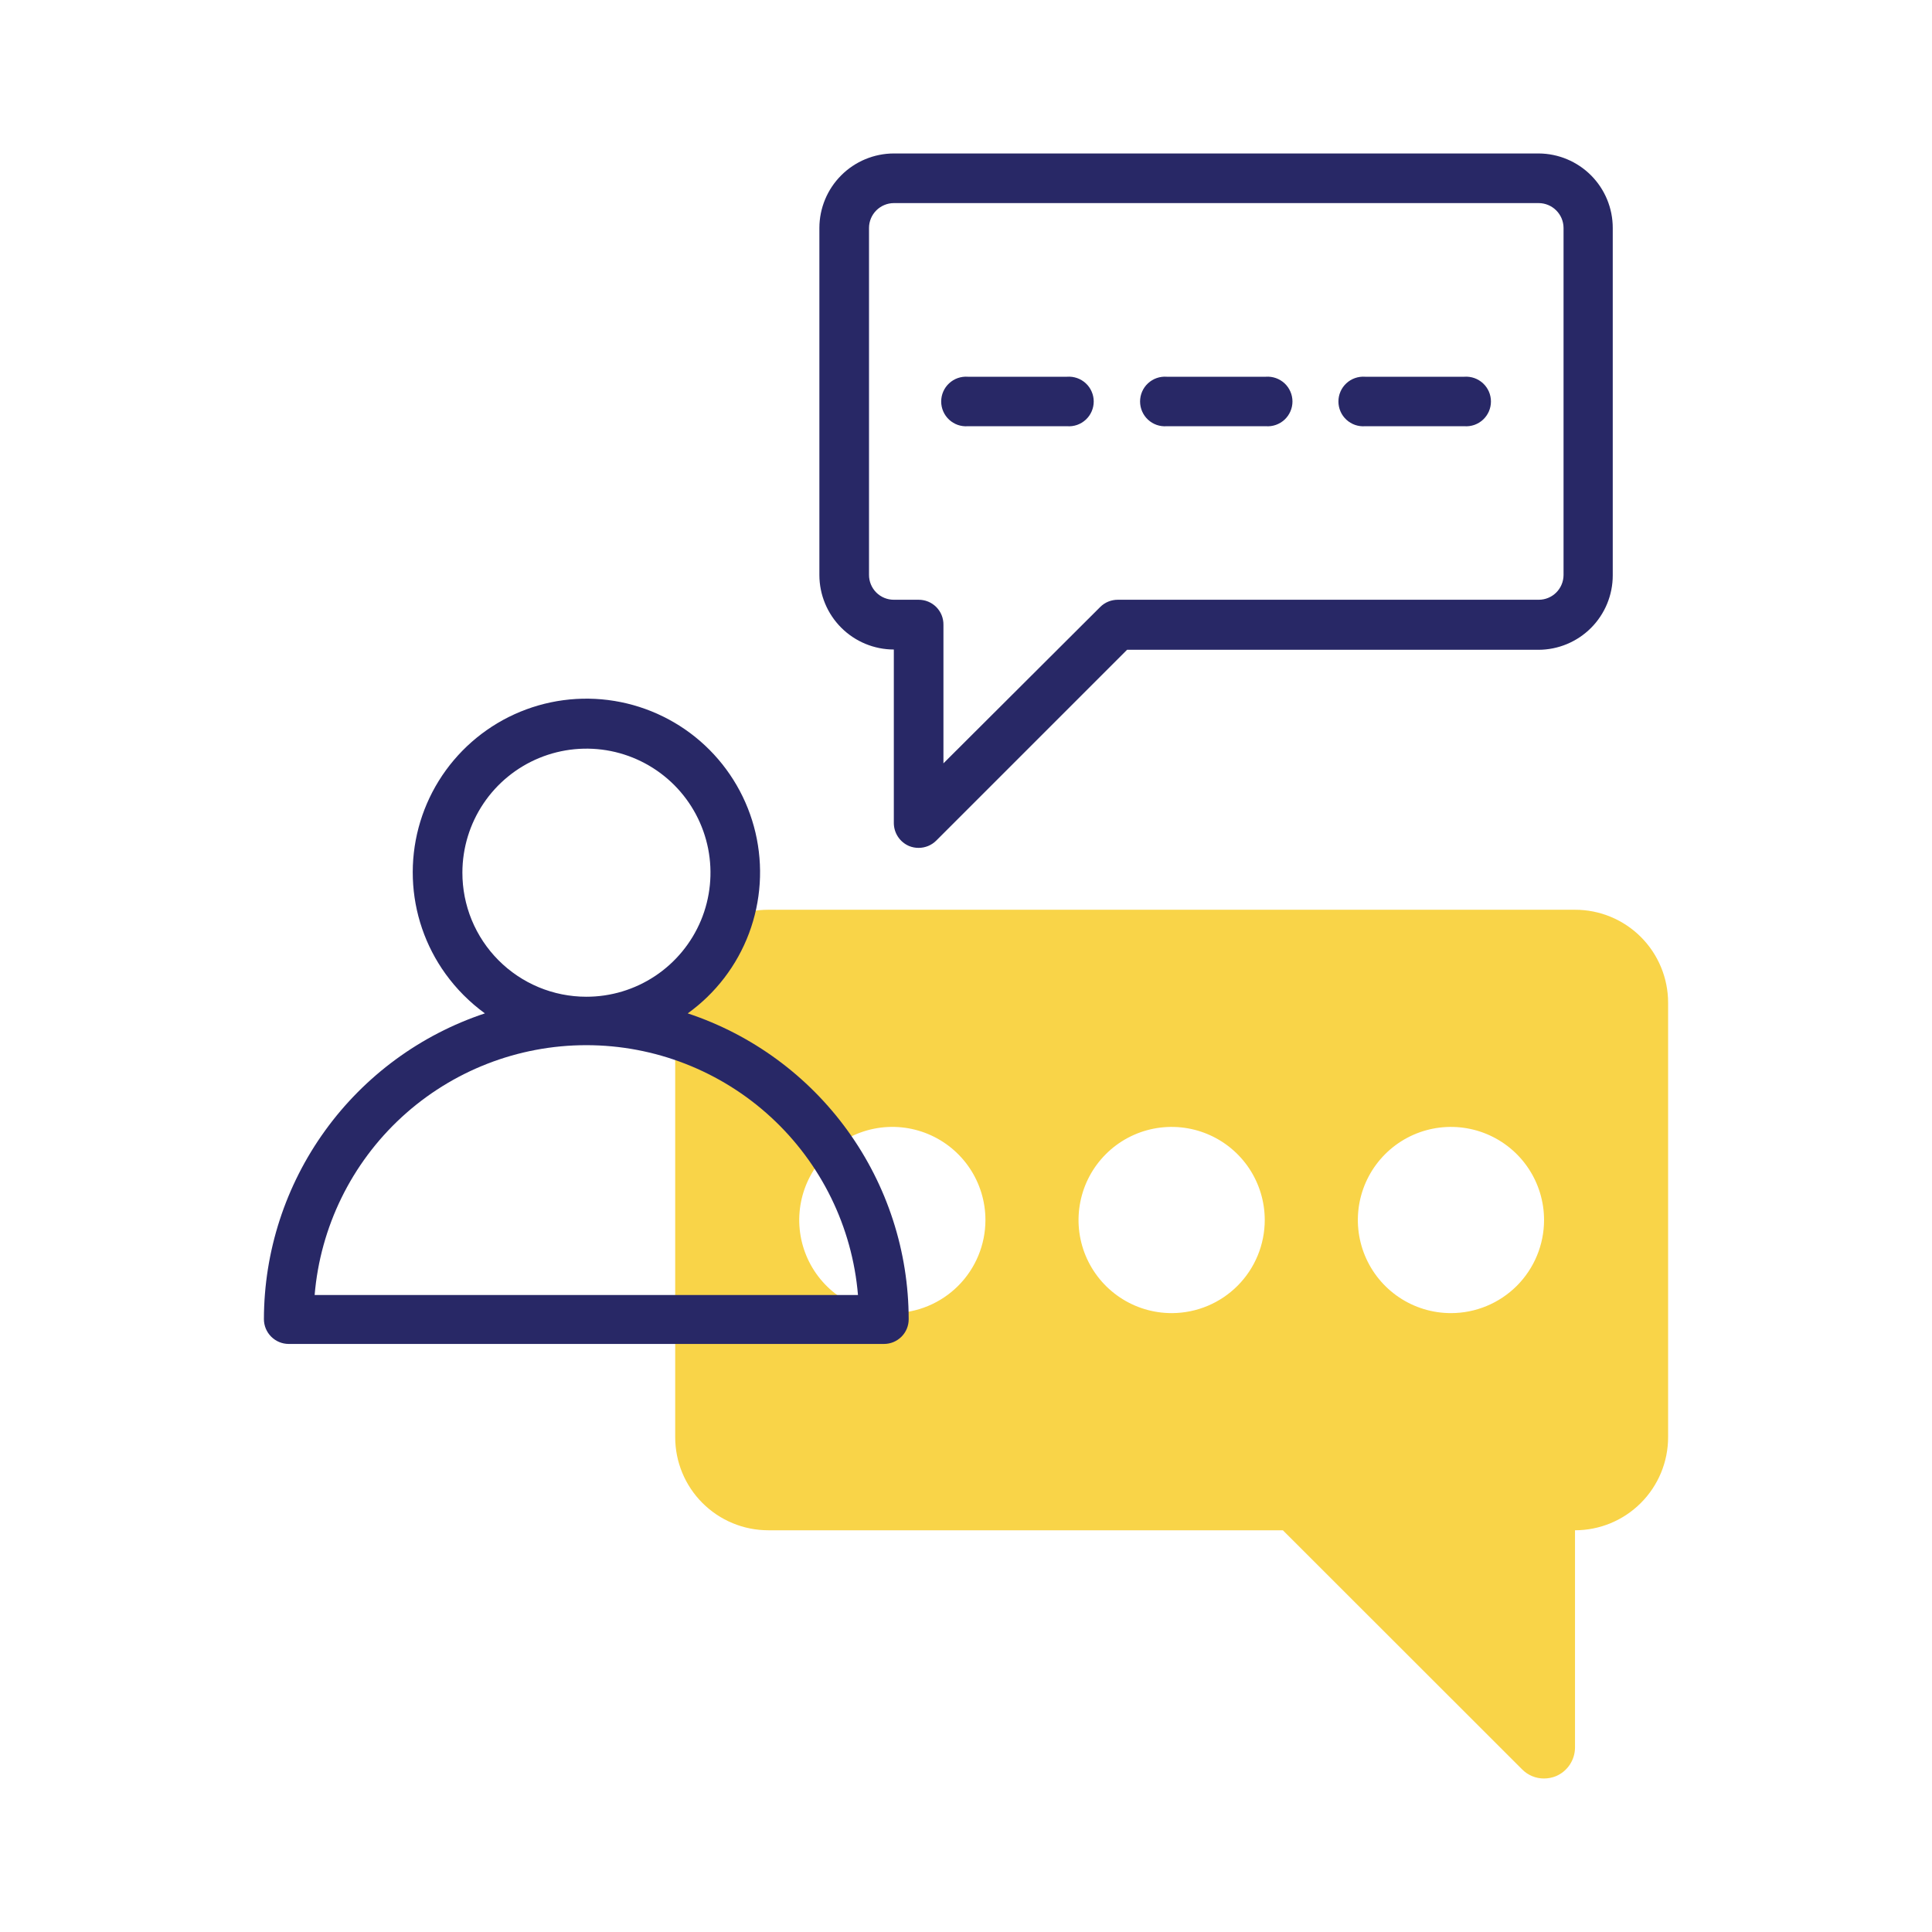
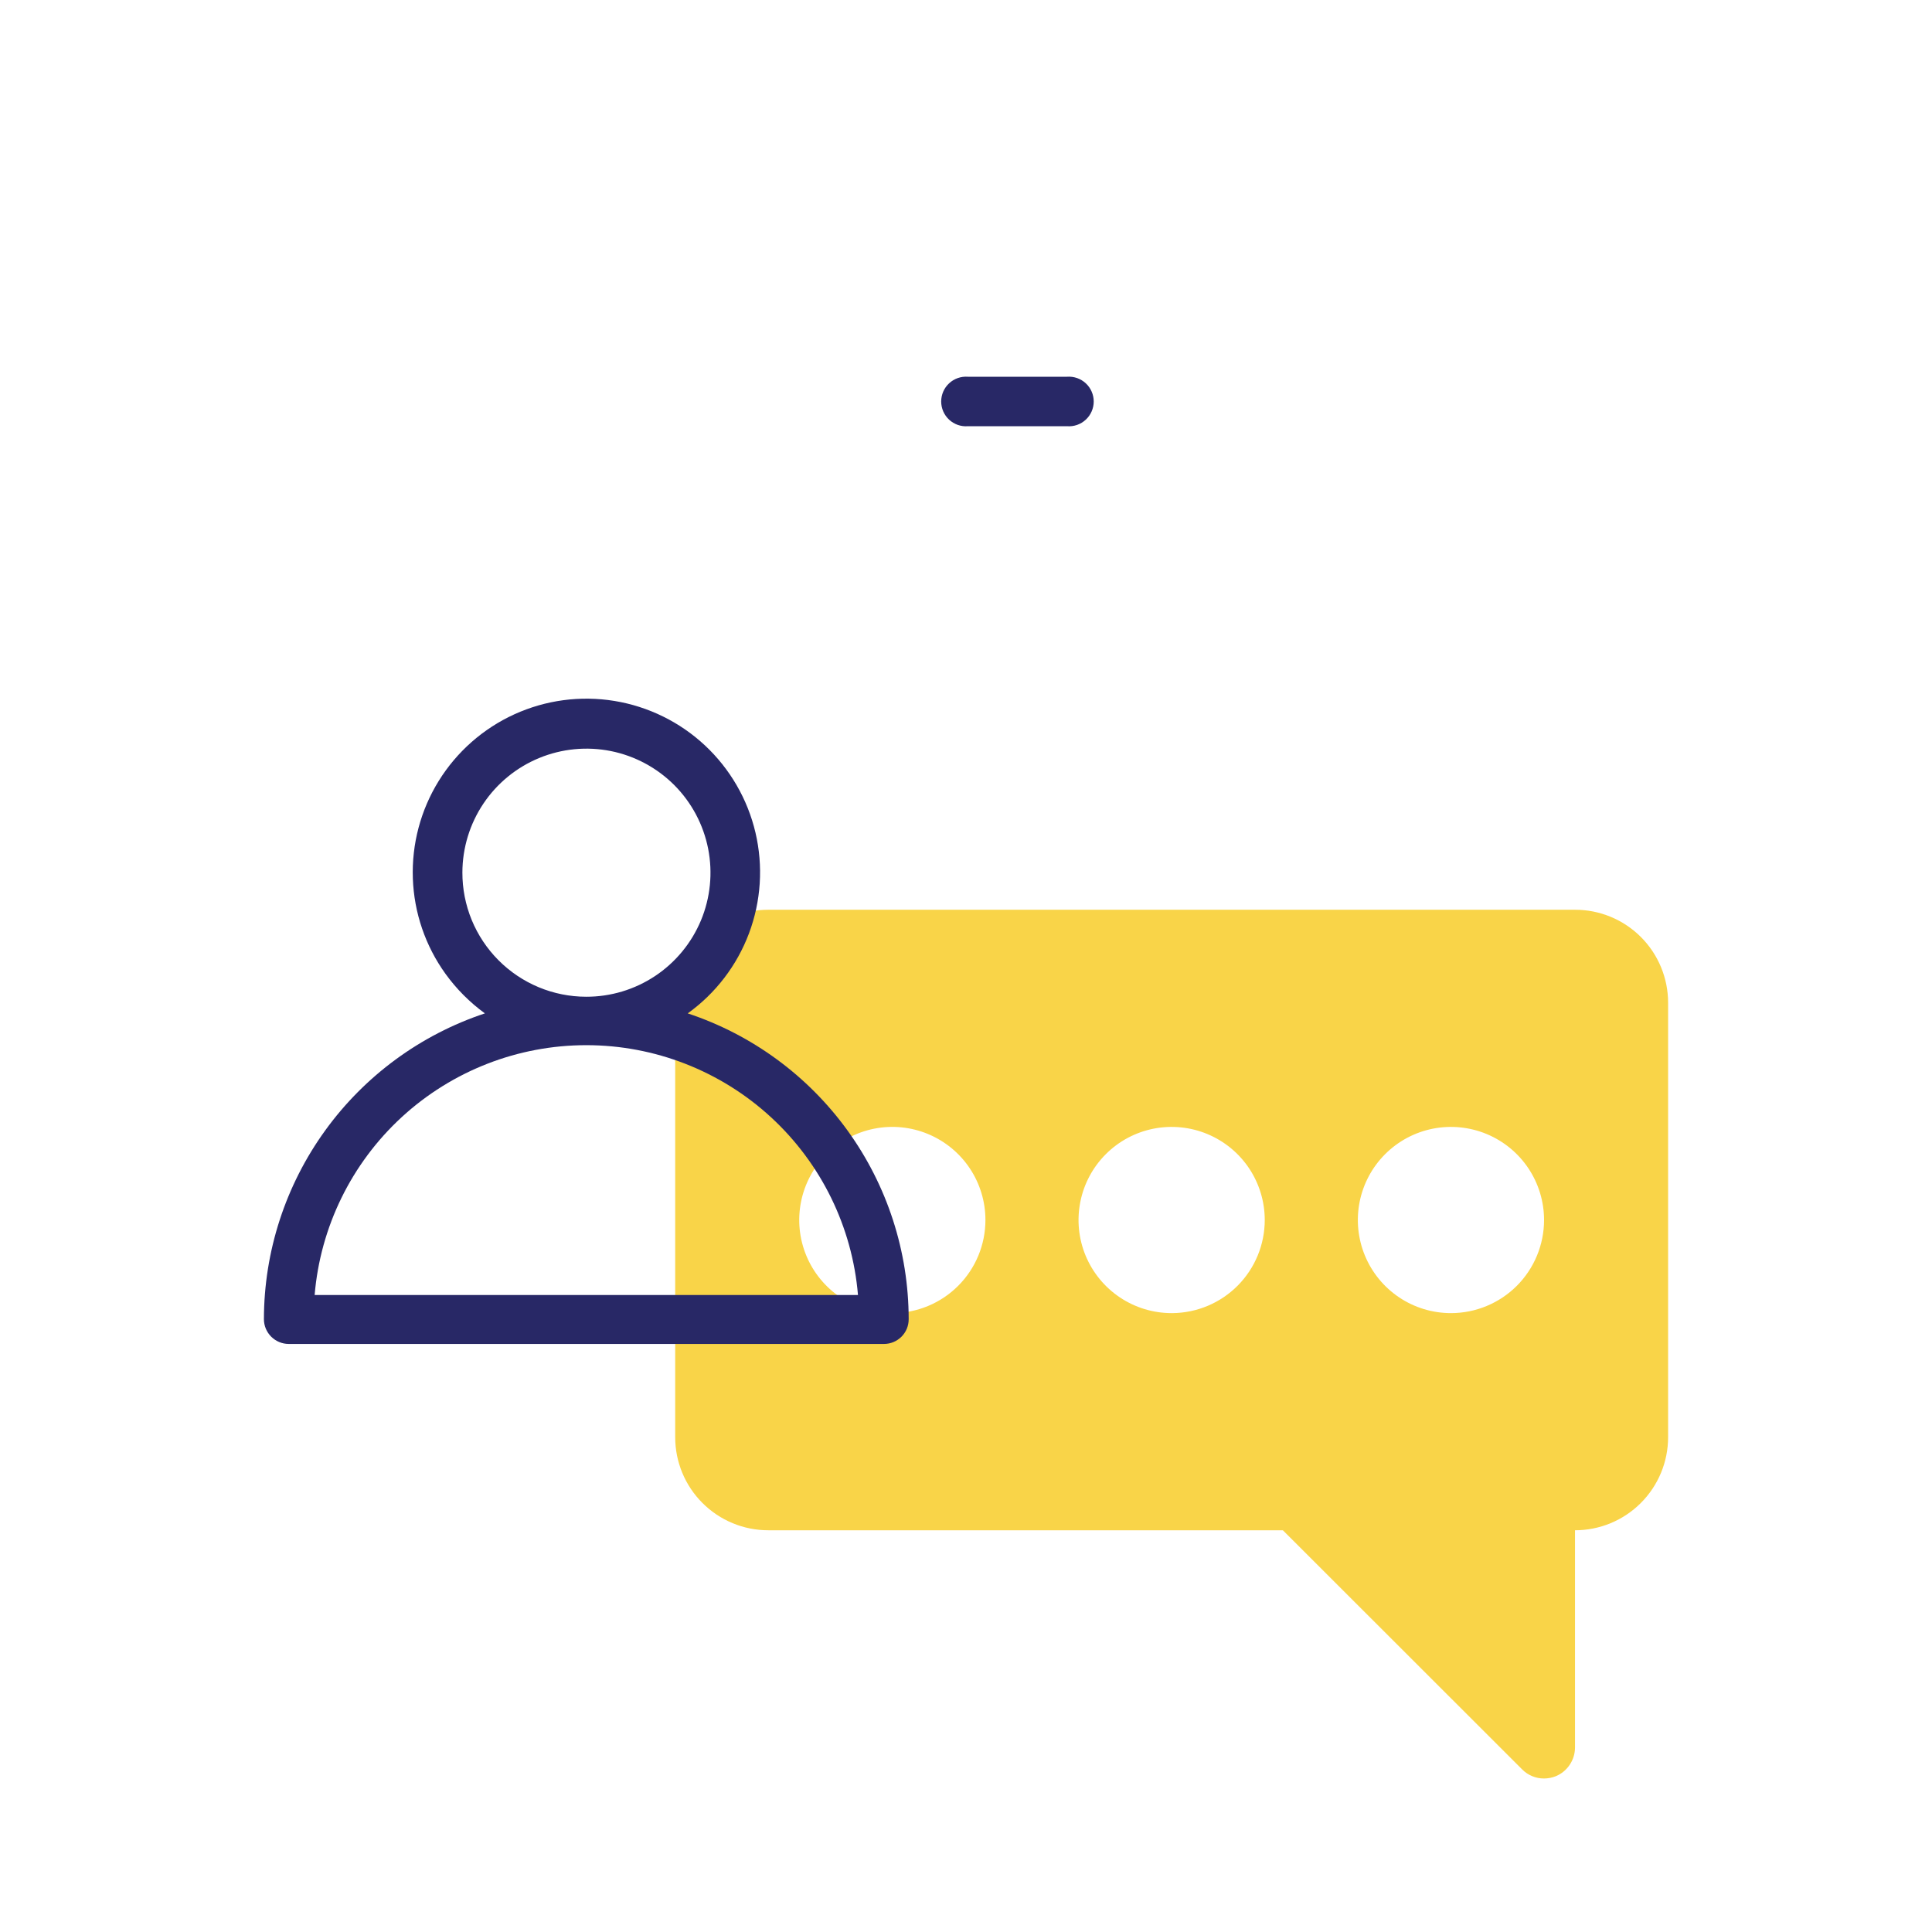
<svg xmlns="http://www.w3.org/2000/svg" width="90" height="90" viewBox="0 0 90 90" fill="none">
  <path d="M73.37 42.38H35.79C35.22 42.379 34.657 42.49 34.13 42.708C33.604 42.925 33.126 43.244 32.723 43.646C32.32 44.048 32.001 44.526 31.783 45.052C31.565 45.578 31.453 46.141 31.453 46.711V66.948C31.453 68.099 31.909 69.202 32.723 70.015C33.536 70.829 34.639 71.286 35.79 71.286H59.761L70.906 82.424C71.039 82.559 71.198 82.667 71.374 82.74C71.549 82.813 71.738 82.85 71.928 82.849C72.117 82.848 72.305 82.812 72.481 82.741C72.744 82.63 72.969 82.444 73.127 82.205C73.285 81.967 73.37 81.687 73.37 81.401V71.286C74.52 71.286 75.623 70.829 76.436 70.015C77.25 69.202 77.707 68.099 77.707 66.948V46.711C77.707 46.141 77.594 45.578 77.376 45.052C77.158 44.526 76.839 44.048 76.436 43.646C76.033 43.244 75.555 42.925 75.029 42.708C74.503 42.49 73.939 42.379 73.37 42.38ZM41.575 61.17C40.716 61.171 39.877 60.918 39.163 60.442C38.449 59.966 37.892 59.289 37.563 58.497C37.234 57.705 37.147 56.832 37.314 55.99C37.48 55.149 37.893 54.375 38.499 53.768C39.105 53.161 39.878 52.747 40.72 52.579C41.561 52.411 42.434 52.497 43.226 52.825C44.019 53.153 44.697 53.709 45.174 54.422C45.651 55.136 45.905 55.975 45.905 56.833C45.905 57.982 45.449 59.084 44.637 59.897C43.825 60.711 42.724 61.168 41.575 61.17ZM54.58 61.17C53.722 61.17 52.883 60.916 52.17 60.439C51.457 59.962 50.901 59.285 50.572 58.492C50.244 57.7 50.158 56.828 50.326 55.987C50.493 55.145 50.906 54.373 51.513 53.766C52.119 53.159 52.892 52.746 53.733 52.579C54.575 52.412 55.447 52.498 56.239 52.826C57.032 53.154 57.709 53.71 58.186 54.423C58.662 55.136 58.917 55.975 58.917 56.833C58.917 57.977 58.464 59.076 57.658 59.888C56.851 60.701 55.756 61.161 54.611 61.17H54.58ZM67.591 61.17C66.733 61.17 65.894 60.916 65.181 60.439C64.468 59.962 63.912 59.285 63.584 58.492C63.256 57.7 63.17 56.828 63.337 55.987C63.505 55.145 63.917 54.373 64.524 53.766C65.131 53.159 65.903 52.746 66.745 52.579C67.586 52.412 68.458 52.498 69.251 52.826C70.043 53.154 70.721 53.71 71.197 54.423C71.674 55.136 71.928 55.975 71.928 56.833C71.928 57.983 71.471 59.086 70.658 59.9C69.844 60.713 68.741 61.17 67.591 61.17Z" fill="#F9D448" />
  <path d="M32.037 47.207C33.337 46.273 34.33 44.975 34.892 43.476C35.454 41.977 35.559 40.346 35.193 38.787C34.827 37.229 34.007 35.815 32.837 34.722C31.667 33.63 30.199 32.91 28.62 32.652C27.04 32.394 25.42 32.611 23.963 33.274C22.507 33.938 21.28 35.018 20.437 36.379C19.595 37.74 19.176 39.321 19.232 40.92C19.288 42.52 19.817 44.067 20.753 45.365C21.263 46.072 21.883 46.694 22.588 47.207C19.595 48.202 16.991 50.112 15.144 52.668C13.297 55.224 12.3 58.296 12.294 61.45C12.294 61.757 12.416 62.05 12.633 62.267C12.85 62.484 13.144 62.606 13.45 62.606H41.181C41.333 62.606 41.482 62.576 41.622 62.518C41.762 62.459 41.889 62.374 41.996 62.267C42.103 62.16 42.187 62.032 42.245 61.892C42.302 61.752 42.331 61.602 42.33 61.45C42.327 58.296 41.331 55.223 39.483 52.666C37.636 50.11 35.031 48.2 32.037 47.207ZM21.54 40.641C21.543 39.498 21.884 38.381 22.521 37.432C23.158 36.484 24.062 35.745 25.119 35.31C26.176 34.875 27.338 34.763 28.459 34.988C29.579 35.214 30.607 35.767 31.414 36.576C32.22 37.386 32.768 38.417 32.989 39.539C33.209 40.66 33.092 41.822 32.653 42.877C32.213 43.931 31.47 44.832 30.519 45.465C29.567 46.098 28.449 46.435 27.306 46.432C26.547 46.431 25.795 46.281 25.095 45.989C24.394 45.697 23.757 45.27 23.222 44.732C22.686 44.194 22.262 43.556 21.973 42.854C21.685 42.152 21.538 41.4 21.54 40.641ZM14.657 60.326C14.923 57.153 16.372 54.195 18.715 52.039C21.059 49.884 24.128 48.688 27.312 48.688C30.497 48.688 33.565 49.884 35.909 52.039C38.253 54.195 39.702 57.153 39.968 60.326H14.657Z" fill="#282866" />
-   <path d="M71.68 7.149H41.638C40.718 7.151 39.838 7.517 39.188 8.167C38.538 8.816 38.172 9.697 38.17 10.616V26.79C38.172 27.709 38.538 28.59 39.188 29.24C39.838 29.89 40.718 30.256 41.638 30.257V38.341C41.639 38.571 41.707 38.795 41.835 38.986C41.962 39.176 42.143 39.325 42.355 39.414C42.494 39.47 42.643 39.498 42.793 39.497C43.1 39.497 43.395 39.376 43.612 39.16L52.503 30.27H71.667C72.586 30.268 73.466 29.902 74.115 29.252C74.764 28.602 75.128 27.721 75.128 26.803V10.616C75.128 9.7 74.765 8.821 74.119 8.171C73.473 7.522 72.596 7.154 71.68 7.149ZM72.836 26.79C72.834 27.095 72.711 27.388 72.495 27.603C72.278 27.819 71.985 27.939 71.68 27.939H52.071C51.919 27.939 51.768 27.968 51.627 28.026C51.487 28.083 51.359 28.169 51.252 28.276L43.949 35.559V29.102C43.951 28.949 43.922 28.798 43.865 28.656C43.807 28.515 43.722 28.386 43.615 28.278C43.507 28.17 43.379 28.084 43.238 28.026C43.097 27.968 42.946 27.939 42.793 27.939H41.638C41.331 27.939 41.037 27.818 40.82 27.601C40.604 27.384 40.482 27.09 40.482 26.784V10.616C40.483 10.31 40.606 10.017 40.822 9.801C41.039 9.585 41.332 9.462 41.638 9.461H71.68C71.986 9.462 72.279 9.585 72.495 9.801C72.712 10.017 72.834 10.31 72.836 10.616V26.79Z" fill="#282866" />
  <path d="M49.727 17.55H45.085C44.927 17.538 44.767 17.56 44.617 17.612C44.467 17.665 44.33 17.748 44.213 17.856C44.097 17.964 44.004 18.095 43.94 18.241C43.877 18.387 43.844 18.544 43.844 18.703C43.844 18.862 43.877 19.019 43.94 19.165C44.004 19.311 44.097 19.442 44.213 19.55C44.33 19.658 44.467 19.741 44.617 19.794C44.767 19.846 44.927 19.867 45.085 19.855H49.708C49.867 19.867 50.026 19.846 50.176 19.794C50.326 19.741 50.464 19.658 50.58 19.55C50.697 19.442 50.79 19.311 50.853 19.165C50.917 19.019 50.95 18.862 50.95 18.703C50.95 18.544 50.917 18.387 50.853 18.241C50.79 18.095 50.697 17.964 50.58 17.856C50.464 17.748 50.326 17.665 50.176 17.612C50.026 17.56 49.867 17.538 49.708 17.55H49.727Z" fill="#282866" />
-   <path d="M58.967 17.55H54.35C54.191 17.538 54.032 17.56 53.882 17.612C53.732 17.665 53.595 17.748 53.478 17.856C53.361 17.964 53.269 18.095 53.205 18.241C53.142 18.387 53.109 18.544 53.109 18.703C53.109 18.862 53.142 19.019 53.205 19.165C53.269 19.311 53.361 19.442 53.478 19.55C53.595 19.658 53.732 19.741 53.882 19.794C54.032 19.846 54.191 19.867 54.35 19.855H58.967C59.125 19.867 59.284 19.846 59.434 19.794C59.584 19.741 59.722 19.658 59.839 19.55C59.955 19.442 60.048 19.311 60.111 19.165C60.175 19.019 60.208 18.862 60.208 18.703C60.208 18.544 60.175 18.387 60.111 18.241C60.048 18.095 59.955 17.964 59.839 17.856C59.722 17.748 59.584 17.665 59.434 17.612C59.284 17.56 59.125 17.538 58.967 17.55Z" fill="#282866" />
-   <path d="M68.213 17.55H63.59C63.431 17.538 63.272 17.56 63.122 17.612C62.972 17.665 62.834 17.748 62.718 17.856C62.601 17.964 62.508 18.095 62.445 18.241C62.381 18.387 62.349 18.544 62.349 18.703C62.349 18.862 62.381 19.019 62.445 19.165C62.508 19.311 62.601 19.442 62.718 19.55C62.834 19.658 62.972 19.741 63.122 19.794C63.272 19.846 63.431 19.867 63.59 19.855H68.213C68.371 19.867 68.531 19.846 68.681 19.794C68.831 19.741 68.968 19.658 69.085 19.55C69.201 19.442 69.294 19.311 69.358 19.165C69.421 19.019 69.454 18.862 69.454 18.703C69.454 18.544 69.421 18.387 69.358 18.241C69.294 18.095 69.201 17.964 69.085 17.856C68.968 17.748 68.831 17.665 68.681 17.612C68.531 17.56 68.371 17.538 68.213 17.55Z" fill="#282866" />
</svg>